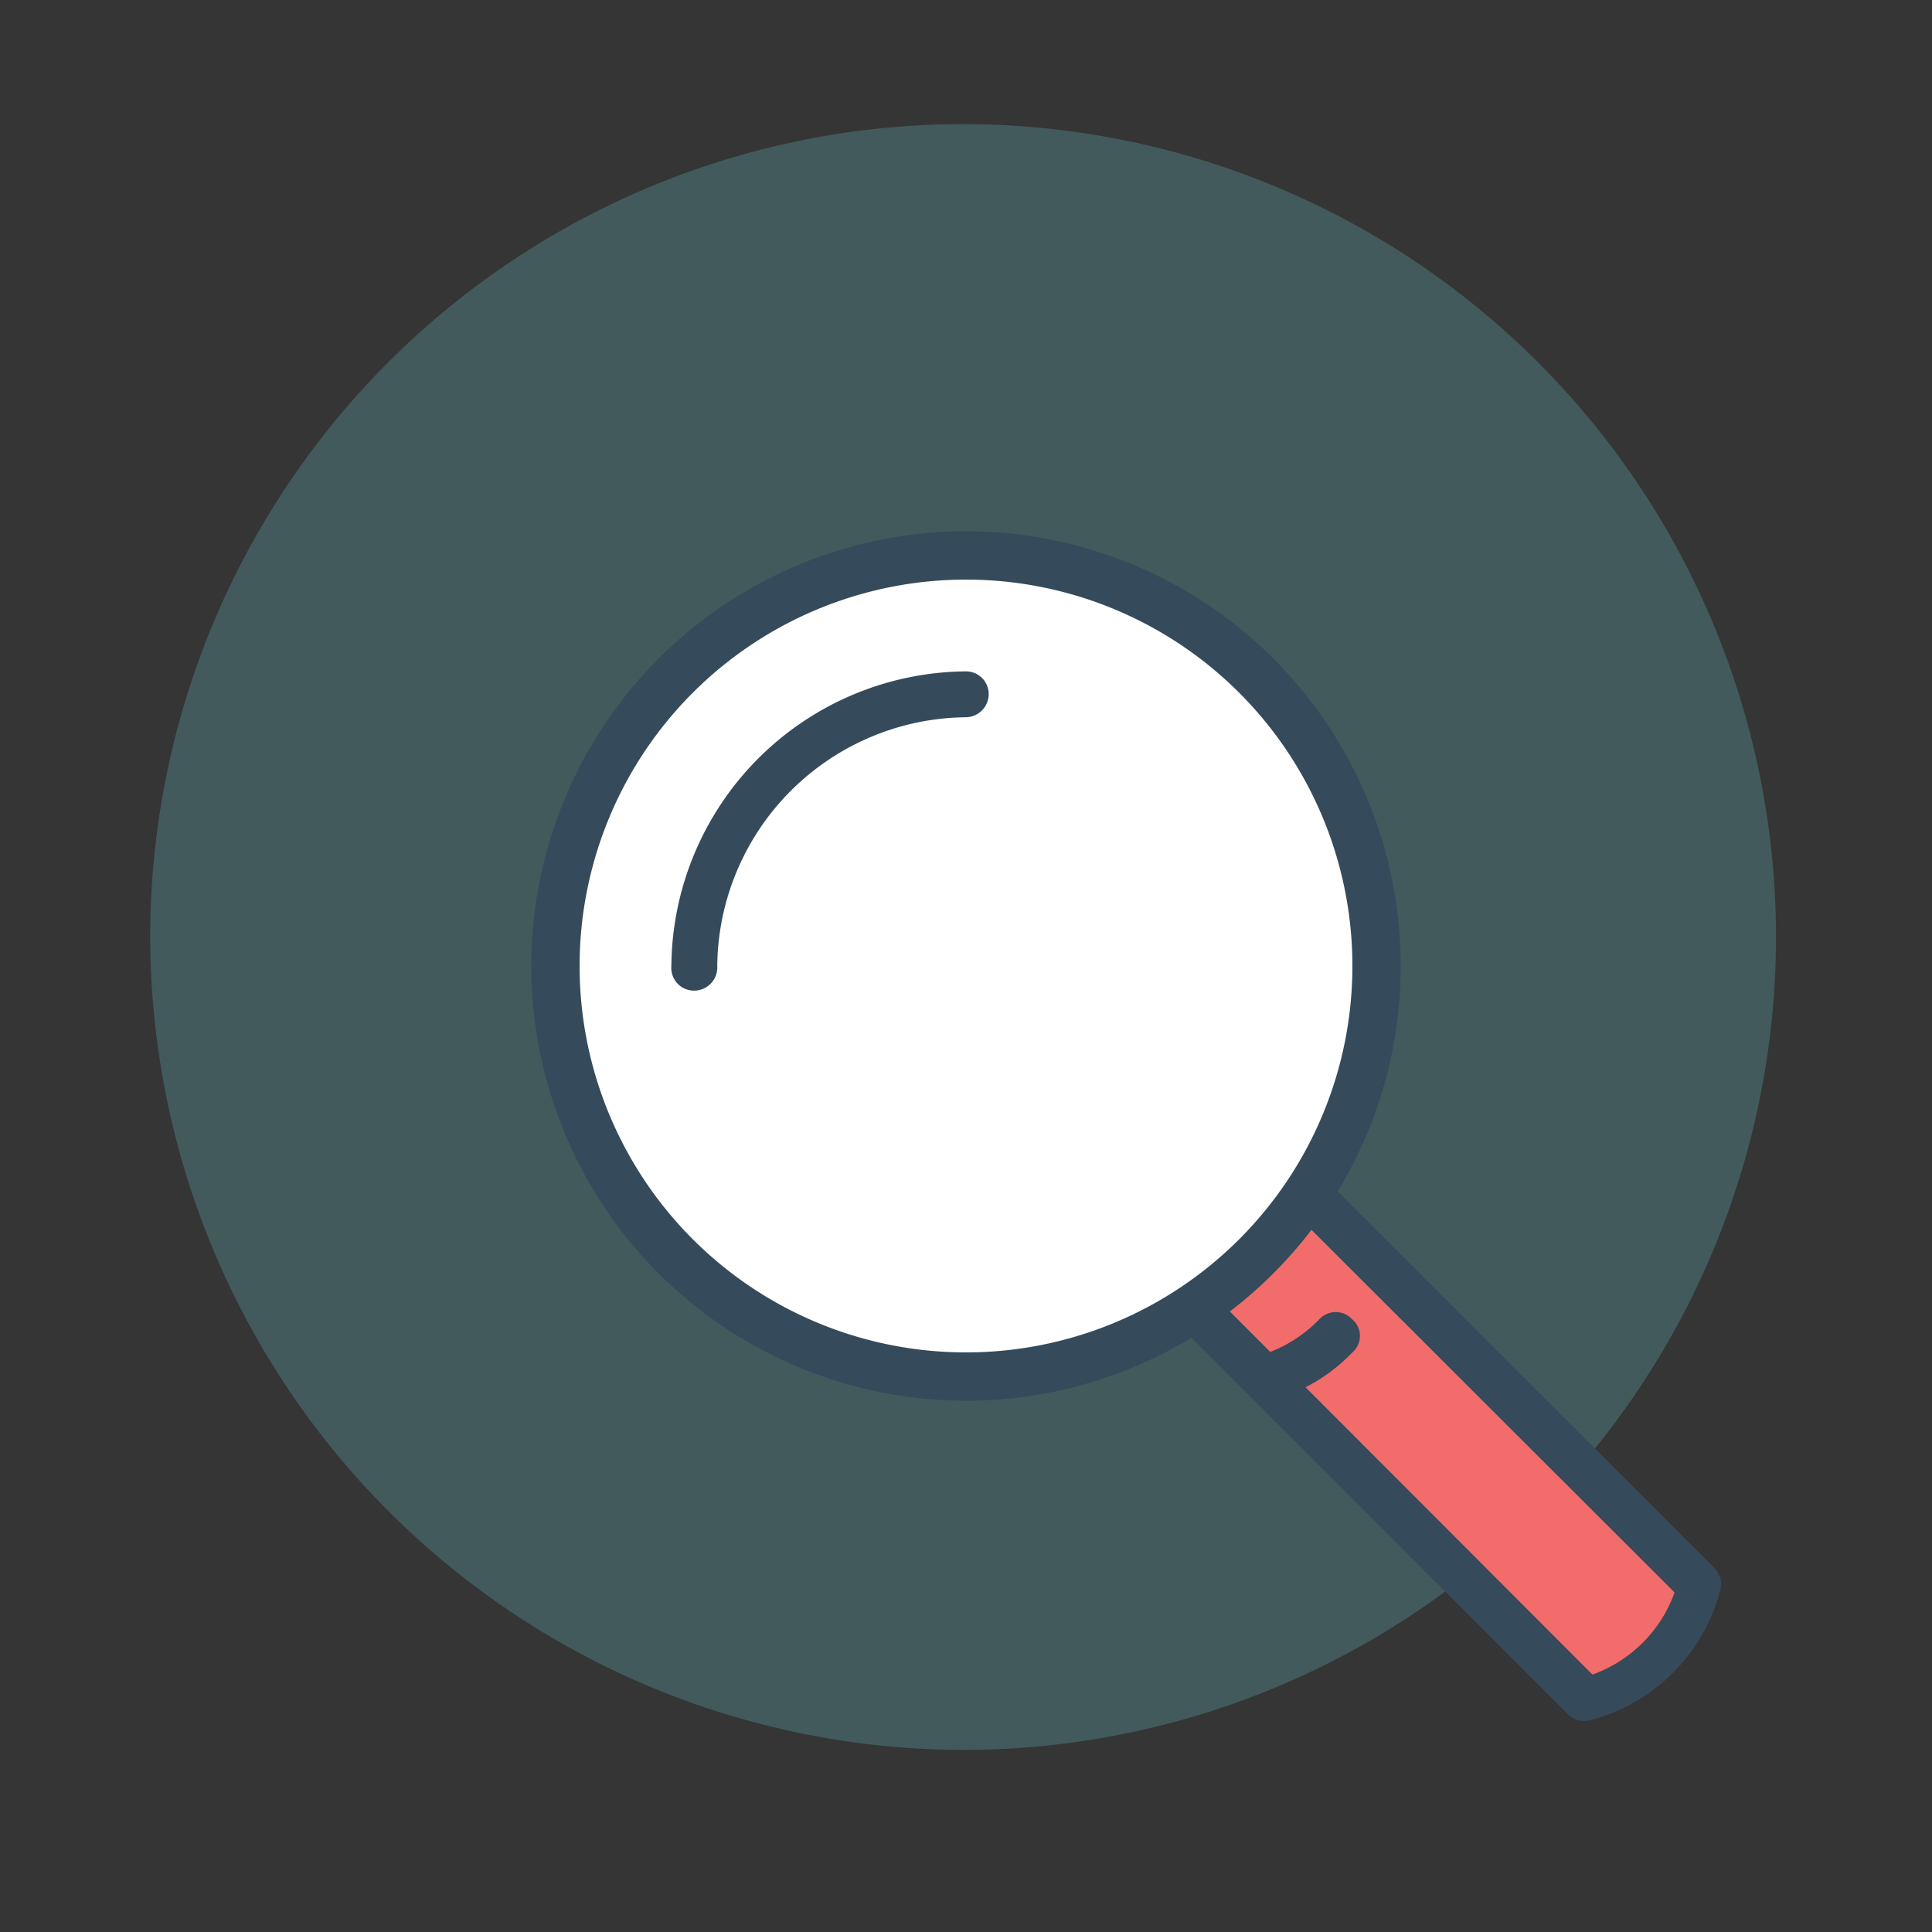
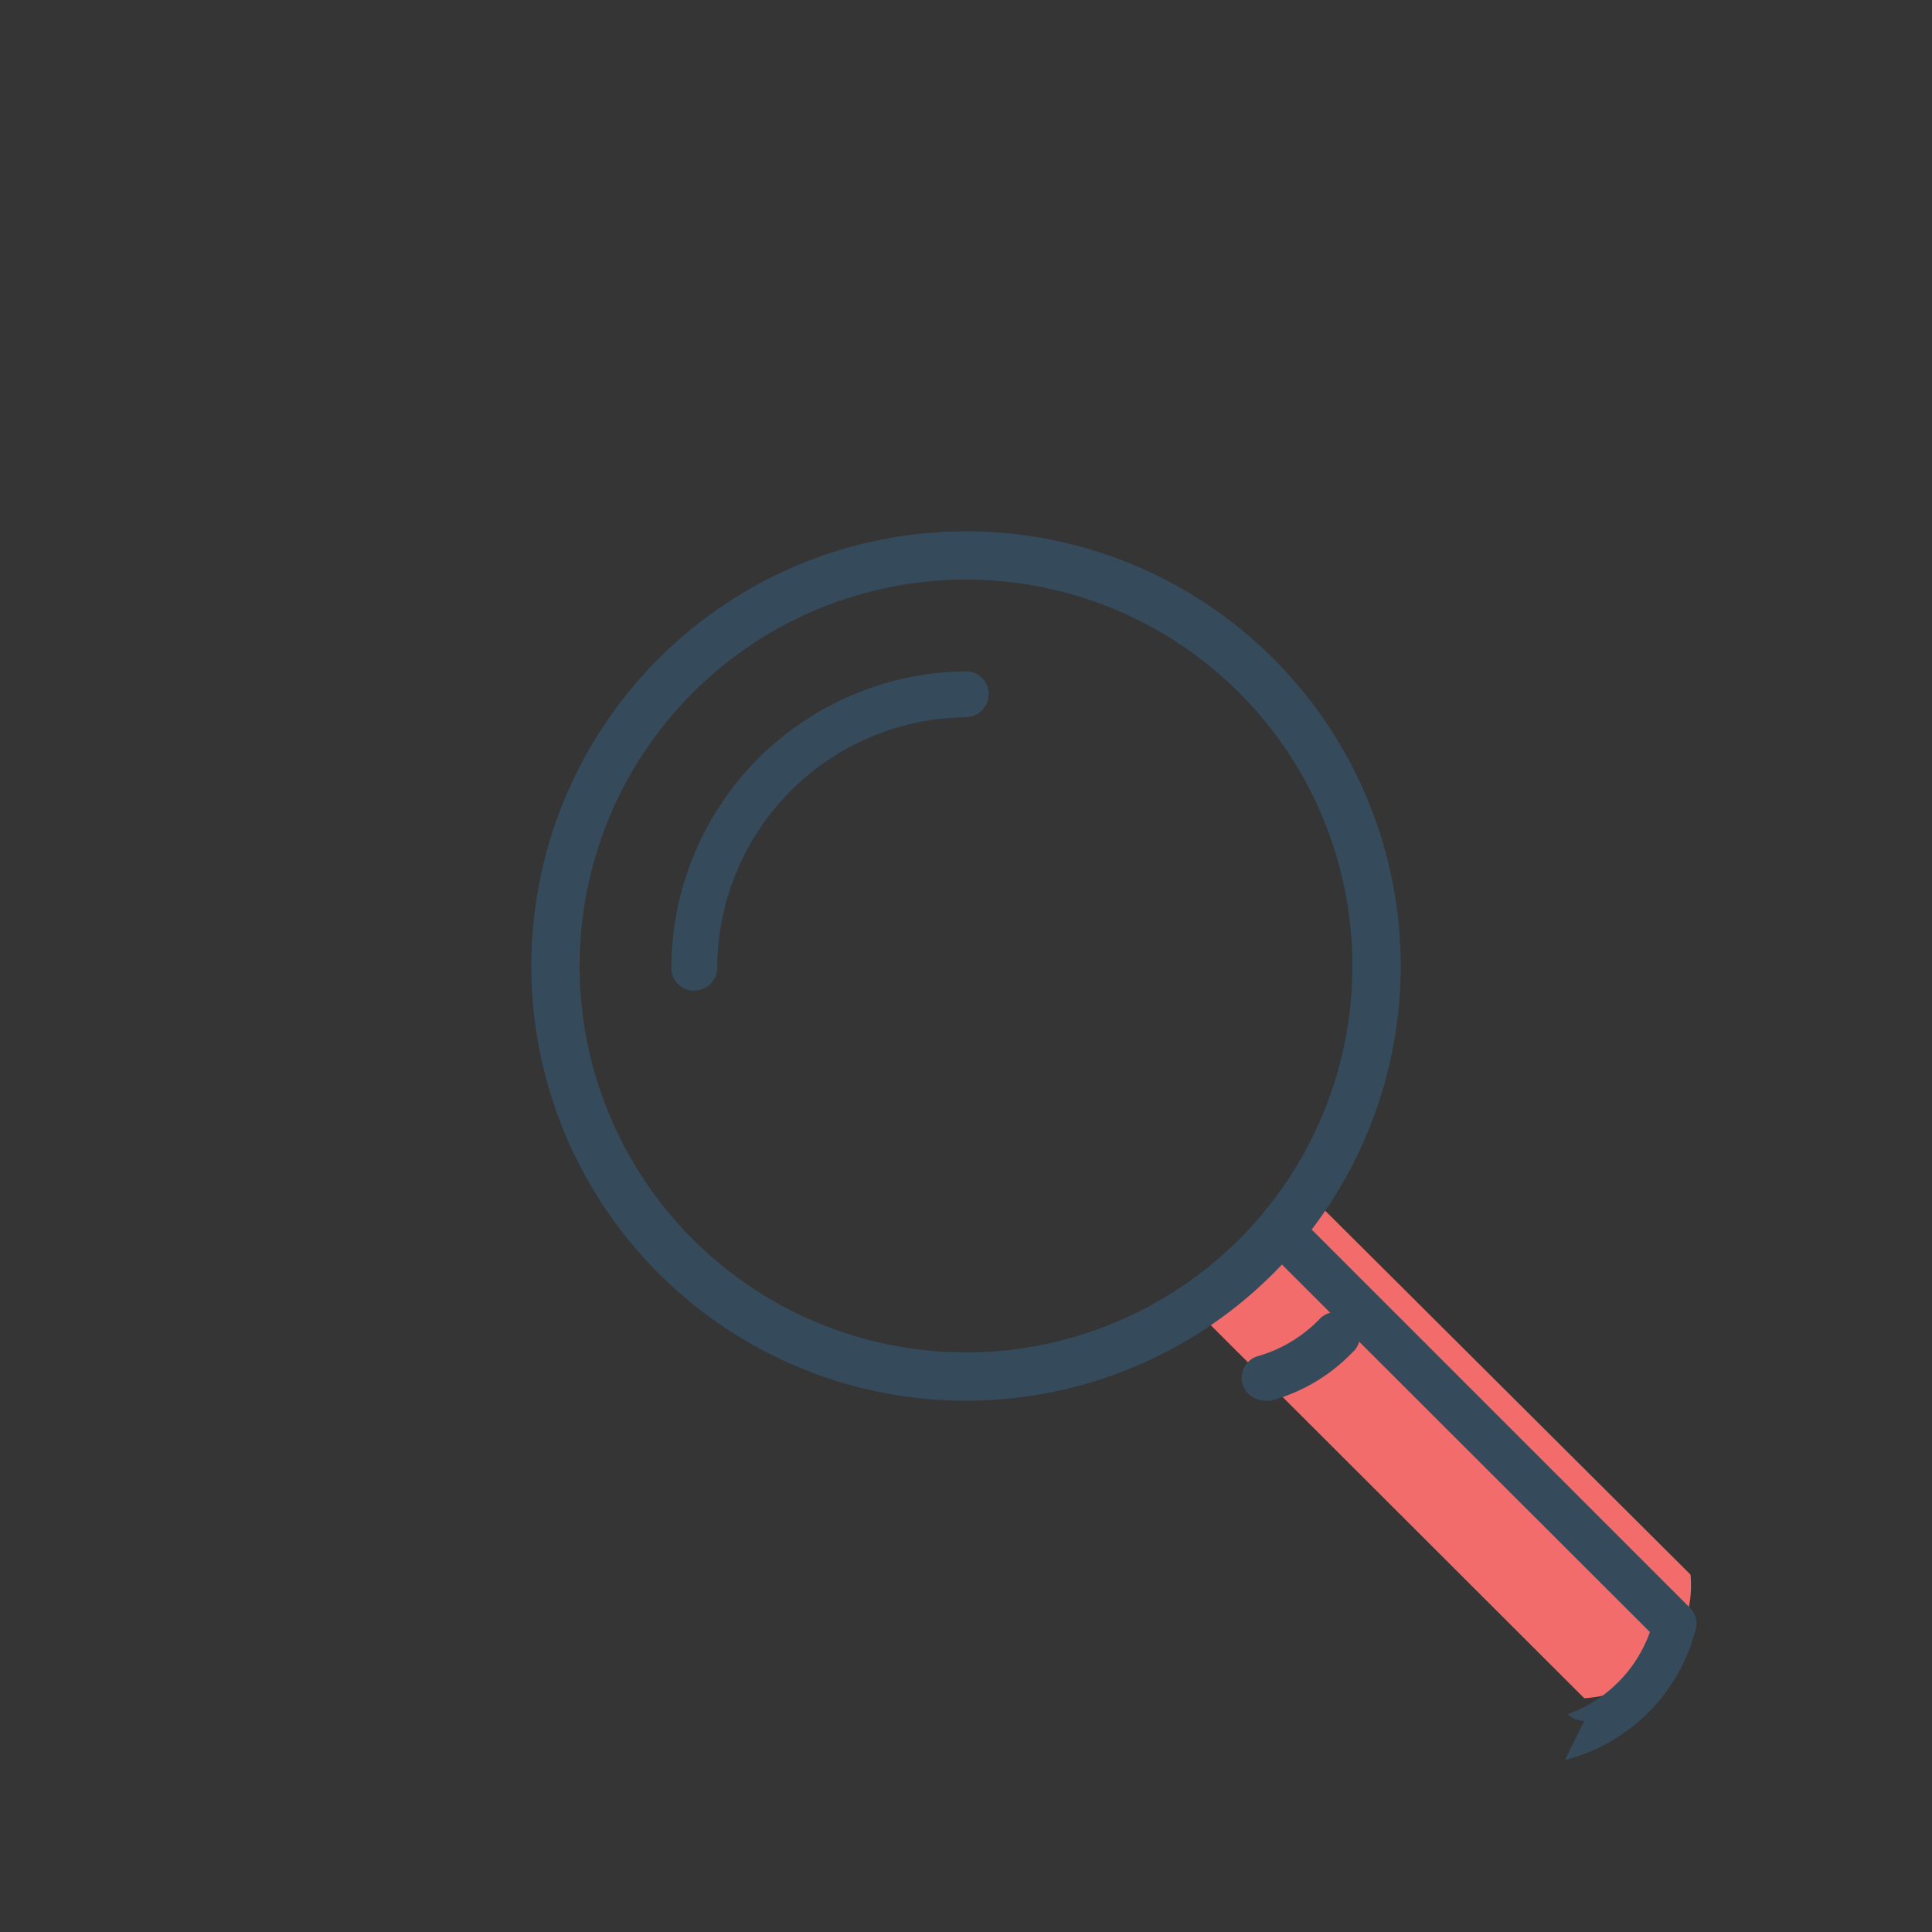
<svg xmlns="http://www.w3.org/2000/svg" id="Layer_1" data-name="Layer 1" viewBox="0 0 40 40">
  <rect x="0" y="0" width="40" height="40" fill="#333333" stroke="none" />
  <defs>
    <style>.cls-5{fill:#354a5b}</style>
  </defs>
  <rect width="40" height="40" style="fill:#e7eff3;opacity:.01" />
-   <path d="M20 36.23A16.83 16.83 0 103.11 19.4 16.86 16.86 0 0020 36.23" style="fill:#6bcad3;opacity:.25;isolation:isolate" />
-   <circle cx="20.04" cy="20.04" r="8.5" style="fill:#fff" />
  <path d="M32.8 35.16A2.34 2.34 0 0035 32.6l-7.7-7.67-2.37 2.37z" style="fill:#f16c6b" />
  <path class="cls-5" d="M20 29a9 9 0 119-9 9 9 0 01-9 9zm0-17a8 8 0 108 8 8 8 0 00-8-8z" />
  <path class="cls-5" d="M14.37 20.51a.47.47 0 01-.47-.51 6.15 6.15 0 016.1-6.1.47.47 0 01.47.47.48.48 0 01-.47.48A5.2 5.2 0 0014.85 20a.48.48 0 01-.48.51zM26.18 29a.49.49 0 01-.46-.36.47.47 0 01.35-.57 2.88 2.88 0 001.25-.76.46.46 0 01.67 0A.45.45 0 0128 28a3.66 3.66 0 01-1.69 1z" />
-   <path class="cls-5" d="M32.8 35.63a.48.48 0 01-.34-.14l-8-8 .67-.67 7.84 7.85a2.81 2.81 0 001.7-1.7l-7.85-7.84.67-.67 8 8a.47.47 0 01.13.45 3.76 3.76 0 01-2.71 2.71z" />
+   <path class="cls-5" d="M32.8 35.63a.48.48 0 01-.34-.14a2.81 2.81 0 001.7-1.7l-7.85-7.84.67-.67 8 8a.47.47 0 01.13.45 3.76 3.76 0 01-2.71 2.71z" />
</svg>